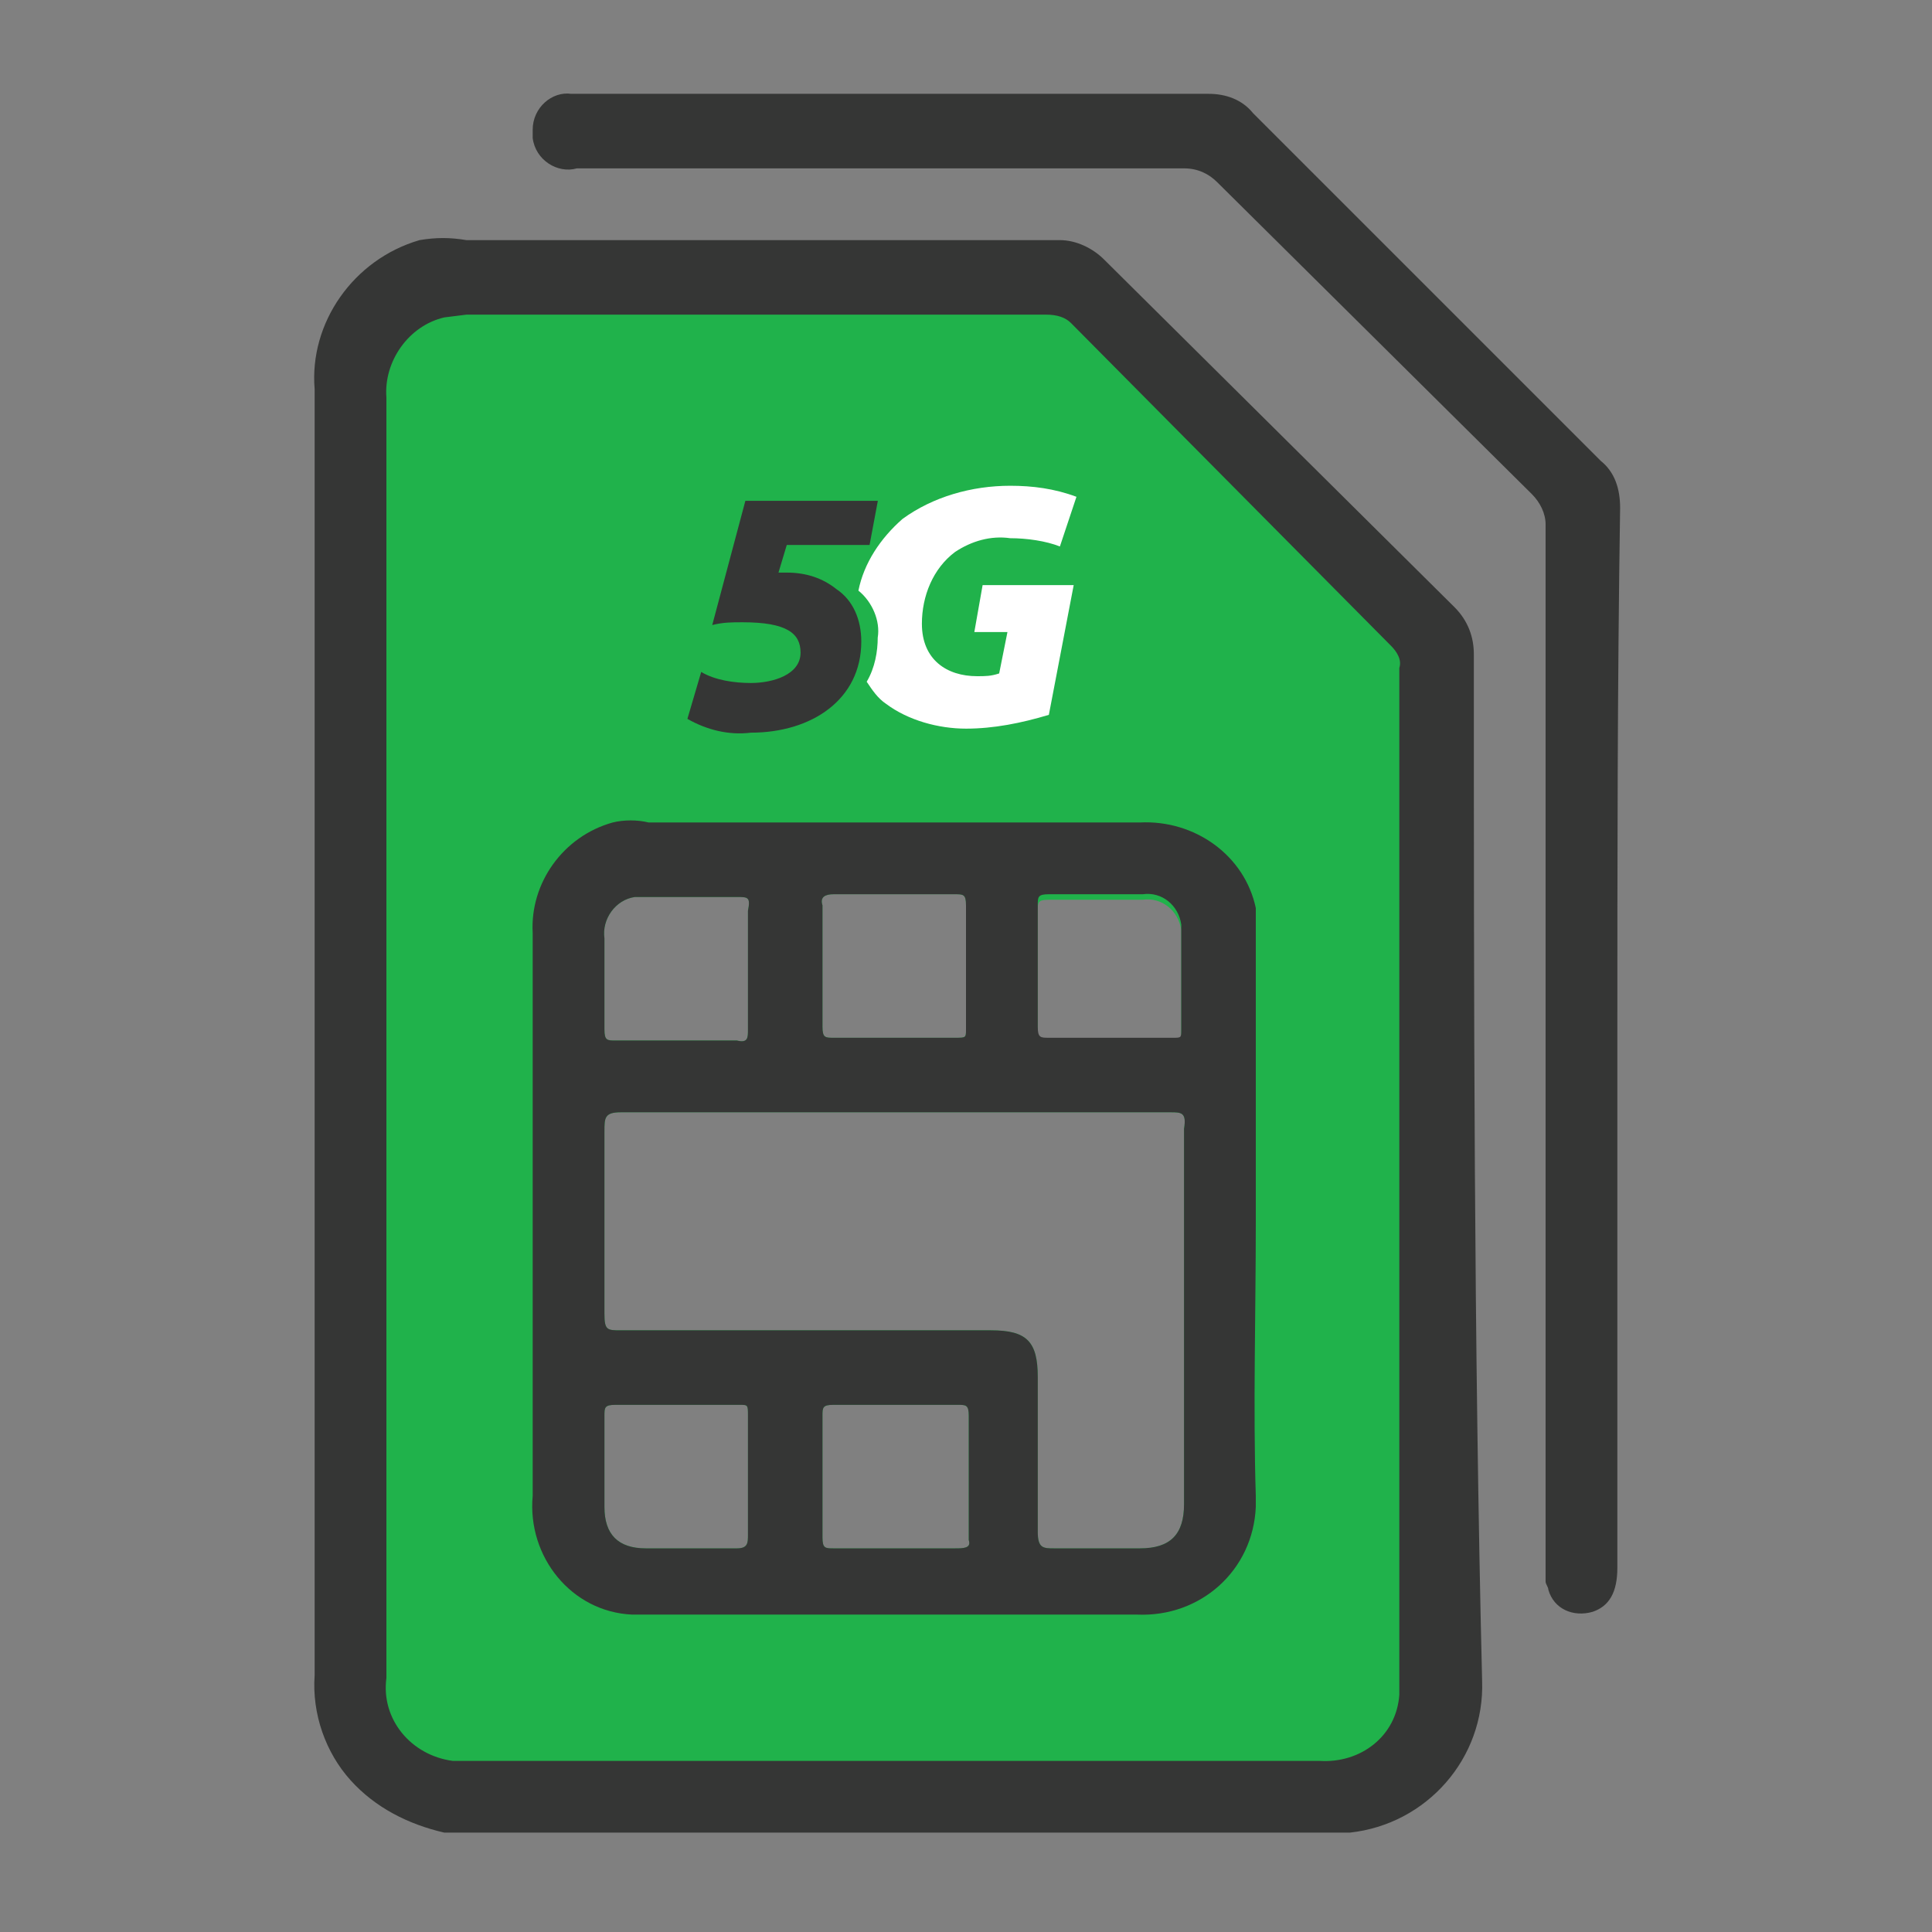
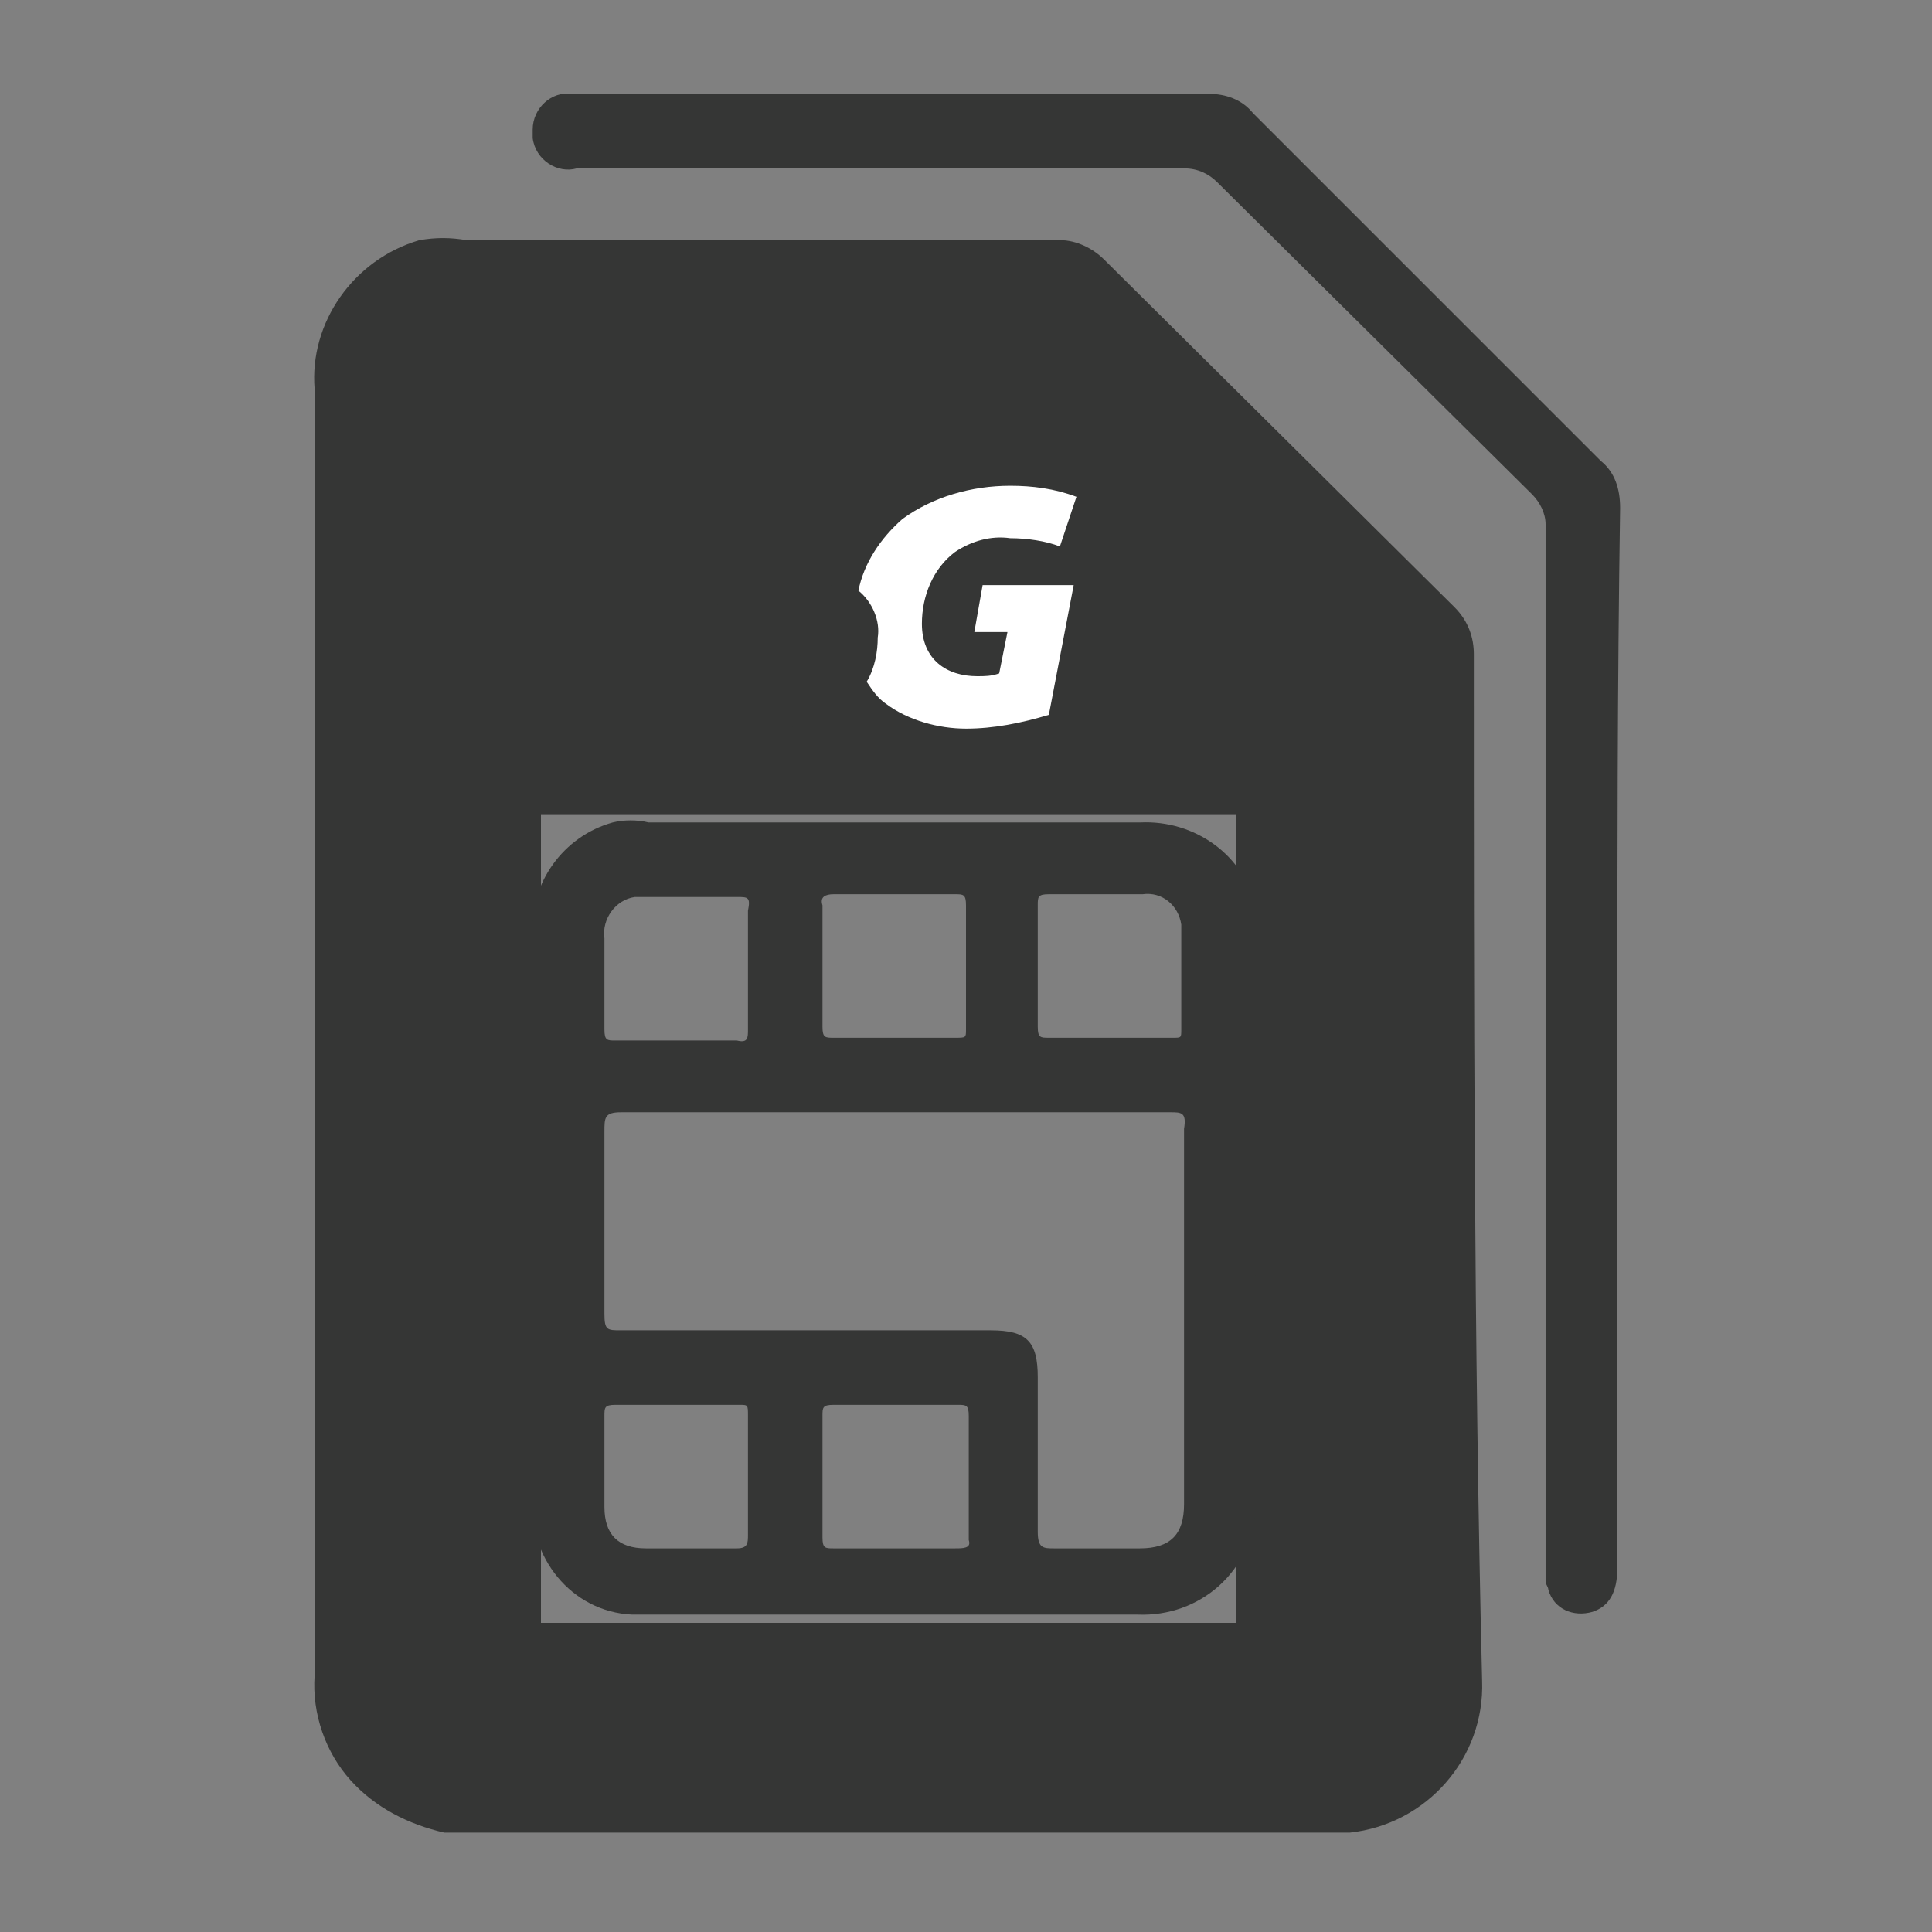
<svg xmlns="http://www.w3.org/2000/svg" version="1.1" id="Layer_1" x="0px" y="0px" viewBox="0 0 70 70" style="enable-background:new 0 0 70 70;" xml:space="preserve">
  <rect x="0" y="0" width="70" height="70" fill="#808080" stroke="none" />
  <style type="text/css">
	.st0{fill:#353635;}
	.st1{fill:#20B24B;}
	.st2{fill:#FFFFFF;}
</style>
  <g>
    <path class="st0" d="M53.4,23.7c0-0.6-0.2-1.2-0.7-1.7L40,9.4c-0.4-0.4-1-0.7-1.6-0.7c-7.2,0-14.3,0-21.5,0c-0.6-0.1-1.1-0.1-1.7,0   c-2.4,0.7-4,3-3.8,5.4v46.6c-0.1,1.4,0.4,2.8,1.3,3.8c0.9,1,2.1,1.6,3.4,1.9h32.8l0,0c2.8-0.3,4.9-2.7,4.8-5.5   C53.4,48.6,53.4,36.1,53.4,23.7z M44.8,58.8H19.6V29.5h25.2V58.8z" />
    <path class="st0" d="M58.6,37.7v19.1c0,0.9-0.3,1.4-0.9,1.6c-0.7,0.2-1.4-0.1-1.6-0.8c0-0.1-0.1-0.2-0.1-0.3c0-0.2,0-0.5,0-0.7   c0-12.5,0-25.1,0-37.6c0-0.4-0.2-0.8-0.5-1.1L44.1,6.6c-0.3-0.3-0.7-0.5-1.2-0.5h-22c-0.7,0.2-1.5-0.3-1.6-1.1c0-0.1,0-0.2,0-0.3   c0-0.8,0.7-1.4,1.4-1.3c0.1,0,0.1,0,0.2,0h22.9c0.6,0,1.2,0.2,1.6,0.7L58,16.7c0.5,0.4,0.7,1,0.7,1.7   C58.6,24.9,58.6,31.3,58.6,37.7z" />
-     <path class="st1" d="M50.4,23.4L38.8,11.7c-0.2-0.2-0.5-0.3-0.9-0.3h-21l-0.8,0.1c-1.3,0.3-2.2,1.6-2.1,2.9v46.4   c-0.2,1.5,0.9,2.8,2.4,3c0.2,0,0.4,0,0.6,0h30.8c1.5,0.1,2.8-0.9,2.9-2.4c0-0.2,0-0.4,0-0.6V24.2C50.8,23.9,50.6,23.6,50.4,23.4z    M37.6,33c0-0.3,0-0.4,0.4-0.4h3.4c0.7-0.1,1.3,0.4,1.4,1.1c0,0.1,0,0.2,0,0.3c0,1.1,0,2.3,0,3.5c0,0.3,0,0.3-0.3,0.3H38   c-0.3,0-0.4,0-0.4-0.4V33z M30.2,32.4h4.4c0.3,0,0.4,0,0.4,0.4v4.5c0,0.3,0,0.3-0.4,0.3h-4.4c-0.3,0-0.4,0-0.4-0.4v-4.4   C29.7,32.5,29.9,32.4,30.2,32.4z M21.9,34c-0.1-0.7,0.4-1.4,1.1-1.5c0.1,0,0.3,0,0.4,0h3.3c0.4,0,0.5,0,0.4,0.5v4.3   c0,0.3,0,0.5-0.4,0.4h-4.4c-0.3,0-0.4,0-0.4-0.4V34z M27.1,55.6c0,0.3,0,0.5-0.4,0.5h-3.3c-1,0-1.5-0.5-1.5-1.5v-3.3   c0-0.3,0-0.4,0.4-0.4h4.5c0.3,0,0.3,0,0.3,0.4V55.6L27.1,55.6z M34.6,56.1h-4.4c-0.3,0-0.4,0-0.4-0.4v-4.4c0-0.3,0-0.4,0.4-0.4h4.5   c0.3,0,0.4,0,0.4,0.4v4.5C35.2,56.1,34.9,56.1,34.6,56.1L34.6,56.1z M42.9,54.5c0,1.1-0.5,1.6-1.6,1.6h-3.1c-0.4,0-0.6,0-0.6-0.6   v-5.6c0-1.3-0.4-1.7-1.7-1.7H22.5c-0.5,0-0.6,0-0.6-0.6V41c0-0.5,0-0.7,0.6-0.7h19.9c0.4,0,0.6,0,0.5,0.6L42.9,54.5z" />
    <path class="st0" d="M45.5,44.3V34.2c0-0.4,0-0.9,0-1.3c-0.4-1.9-2.2-3.2-4.2-3.1H23.5c-0.4-0.1-0.9-0.1-1.3,0   c-1.8,0.5-3,2.2-2.9,4v20.4c-0.2,2.2,1.4,4.2,3.6,4.3c0.2,0,0.5,0,0.7,0h17.6c2.3,0.1,4.2-1.6,4.3-3.9c0-0.1,0-0.3,0-0.4   C45.4,51,45.5,47.6,45.5,44.3z M37.6,32.8c0-0.3,0-0.4,0.4-0.4h3.4c0.7-0.1,1.3,0.4,1.4,1.1c0,0.1,0,0.2,0,0.3c0,1.1,0,2.3,0,3.5   c0,0.3,0,0.3-0.3,0.3H38c-0.3,0-0.4,0-0.4-0.4V32.8z M30.2,32.4h4.4c0.3,0,0.4,0,0.4,0.4v4.5c0,0.3,0,0.3-0.4,0.3h-4.4   c-0.3,0-0.4,0-0.4-0.4v-4.4C29.7,32.5,29.9,32.4,30.2,32.4z M21.9,34c-0.1-0.7,0.4-1.4,1.1-1.5c0.1,0,0.3,0,0.4,0h3.3   c0.4,0,0.5,0,0.4,0.5v4.3c0,0.3,0,0.5-0.4,0.4h-4.4c-0.3,0-0.4,0-0.4-0.4V34z M27.1,55.6c0,0.3,0,0.5-0.4,0.5h-3.3   c-1,0-1.5-0.5-1.5-1.5v-3.3c0-0.3,0-0.4,0.4-0.4h4.5c0.3,0,0.3,0,0.3,0.4V55.6L27.1,55.6z M34.6,56.1h-4.4c-0.3,0-0.4,0-0.4-0.4   v-4.4c0-0.3,0-0.4,0.4-0.4h4.5c0.3,0,0.4,0,0.4,0.4v4.5C35.2,56.1,34.9,56.1,34.6,56.1L34.6,56.1z M42.9,54.5   c0,1.1-0.5,1.6-1.6,1.6h-3.1c-0.4,0-0.6,0-0.6-0.6v-5.6c0-1.3-0.4-1.7-1.7-1.7H22.5c-0.5,0-0.6,0-0.6-0.6V41c0-0.5,0-0.7,0.6-0.7   h19.9c0.4,0,0.6,0,0.5,0.6L42.9,54.5z" />
    <g>
      <g id="Path_4107" transform="translate(15.602)">
        <path id="Path_4119" class="st2" d="M19.7,22.9h1.2l-0.3,1.5c-0.3,0.1-0.5,0.1-0.8,0.1c-1.1,0-2-0.6-2-1.9c0-1,0.4-2,1.2-2.6     c0.6-0.4,1.3-0.6,2-0.5c0.6,0,1.3,0.1,1.8,0.3l0.6-1.8c-0.8-0.3-1.6-0.4-2.4-0.4c-1.4,0-2.8,0.4-3.9,1.2     c-0.8,0.7-1.4,1.6-1.6,2.6c0.5,0.4,0.8,1.1,0.7,1.7c0,0.5-0.1,1.1-0.4,1.6c0.2,0.3,0.4,0.6,0.7,0.8c0.8,0.6,1.9,0.9,2.9,0.9     c1,0,2-0.2,3-0.5l0.9-4.7H20L19.7,22.9z" />
      </g>
      <g id="Path_4106" transform="translate(0.206 0.846)">
        <path id="Path_4120" class="st0" d="M31.3,18.9h-3L28,19.9c0.1,0,0.2,0,0.3,0c0.7,0,1.3,0.2,1.8,0.6c0.6,0.4,0.9,1.1,0.9,1.9     c0,2.1-1.8,3.3-4,3.3c-0.8,0.1-1.6-0.1-2.3-0.5l0.5-1.7c0.5,0.3,1.2,0.4,1.8,0.4c0.8,0,1.8-0.3,1.8-1.1c0-0.7-0.5-1.1-2.1-1.1     c-0.4,0-0.7,0-1.1,0.1l1.2-4.5h4.8L31.3,18.9z" />
      </g>
    </g>
  </g>
</svg>